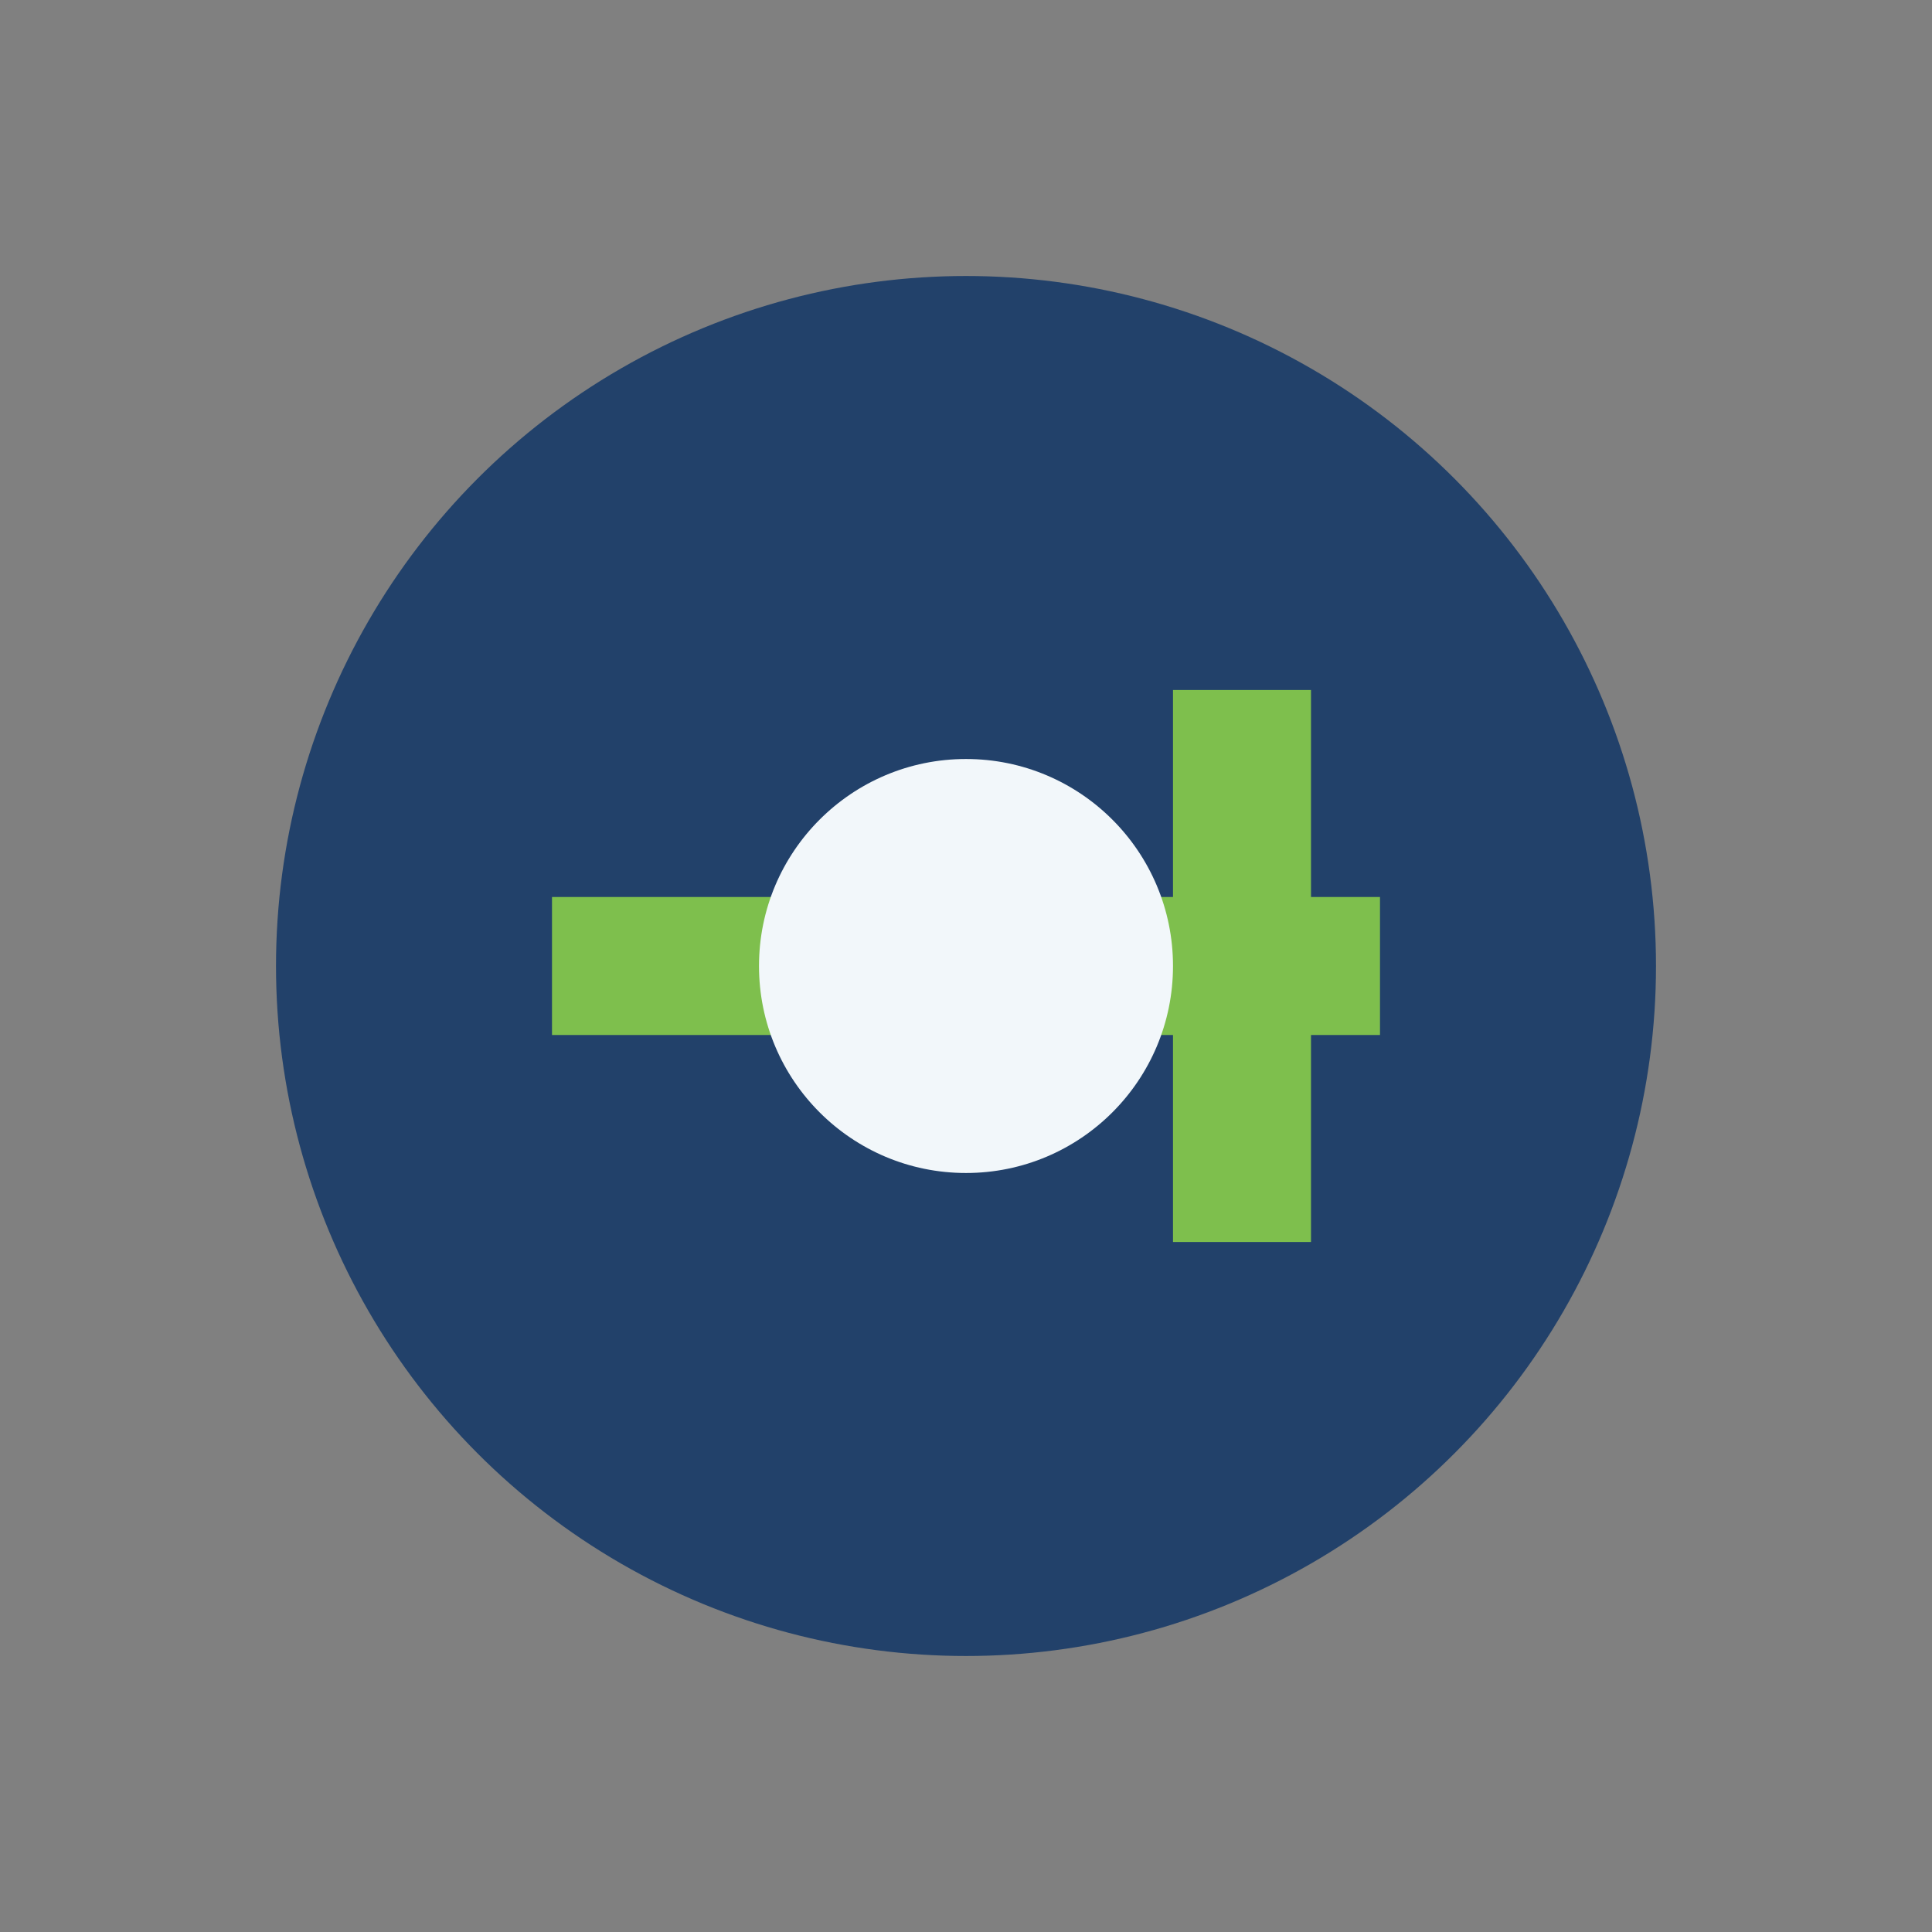
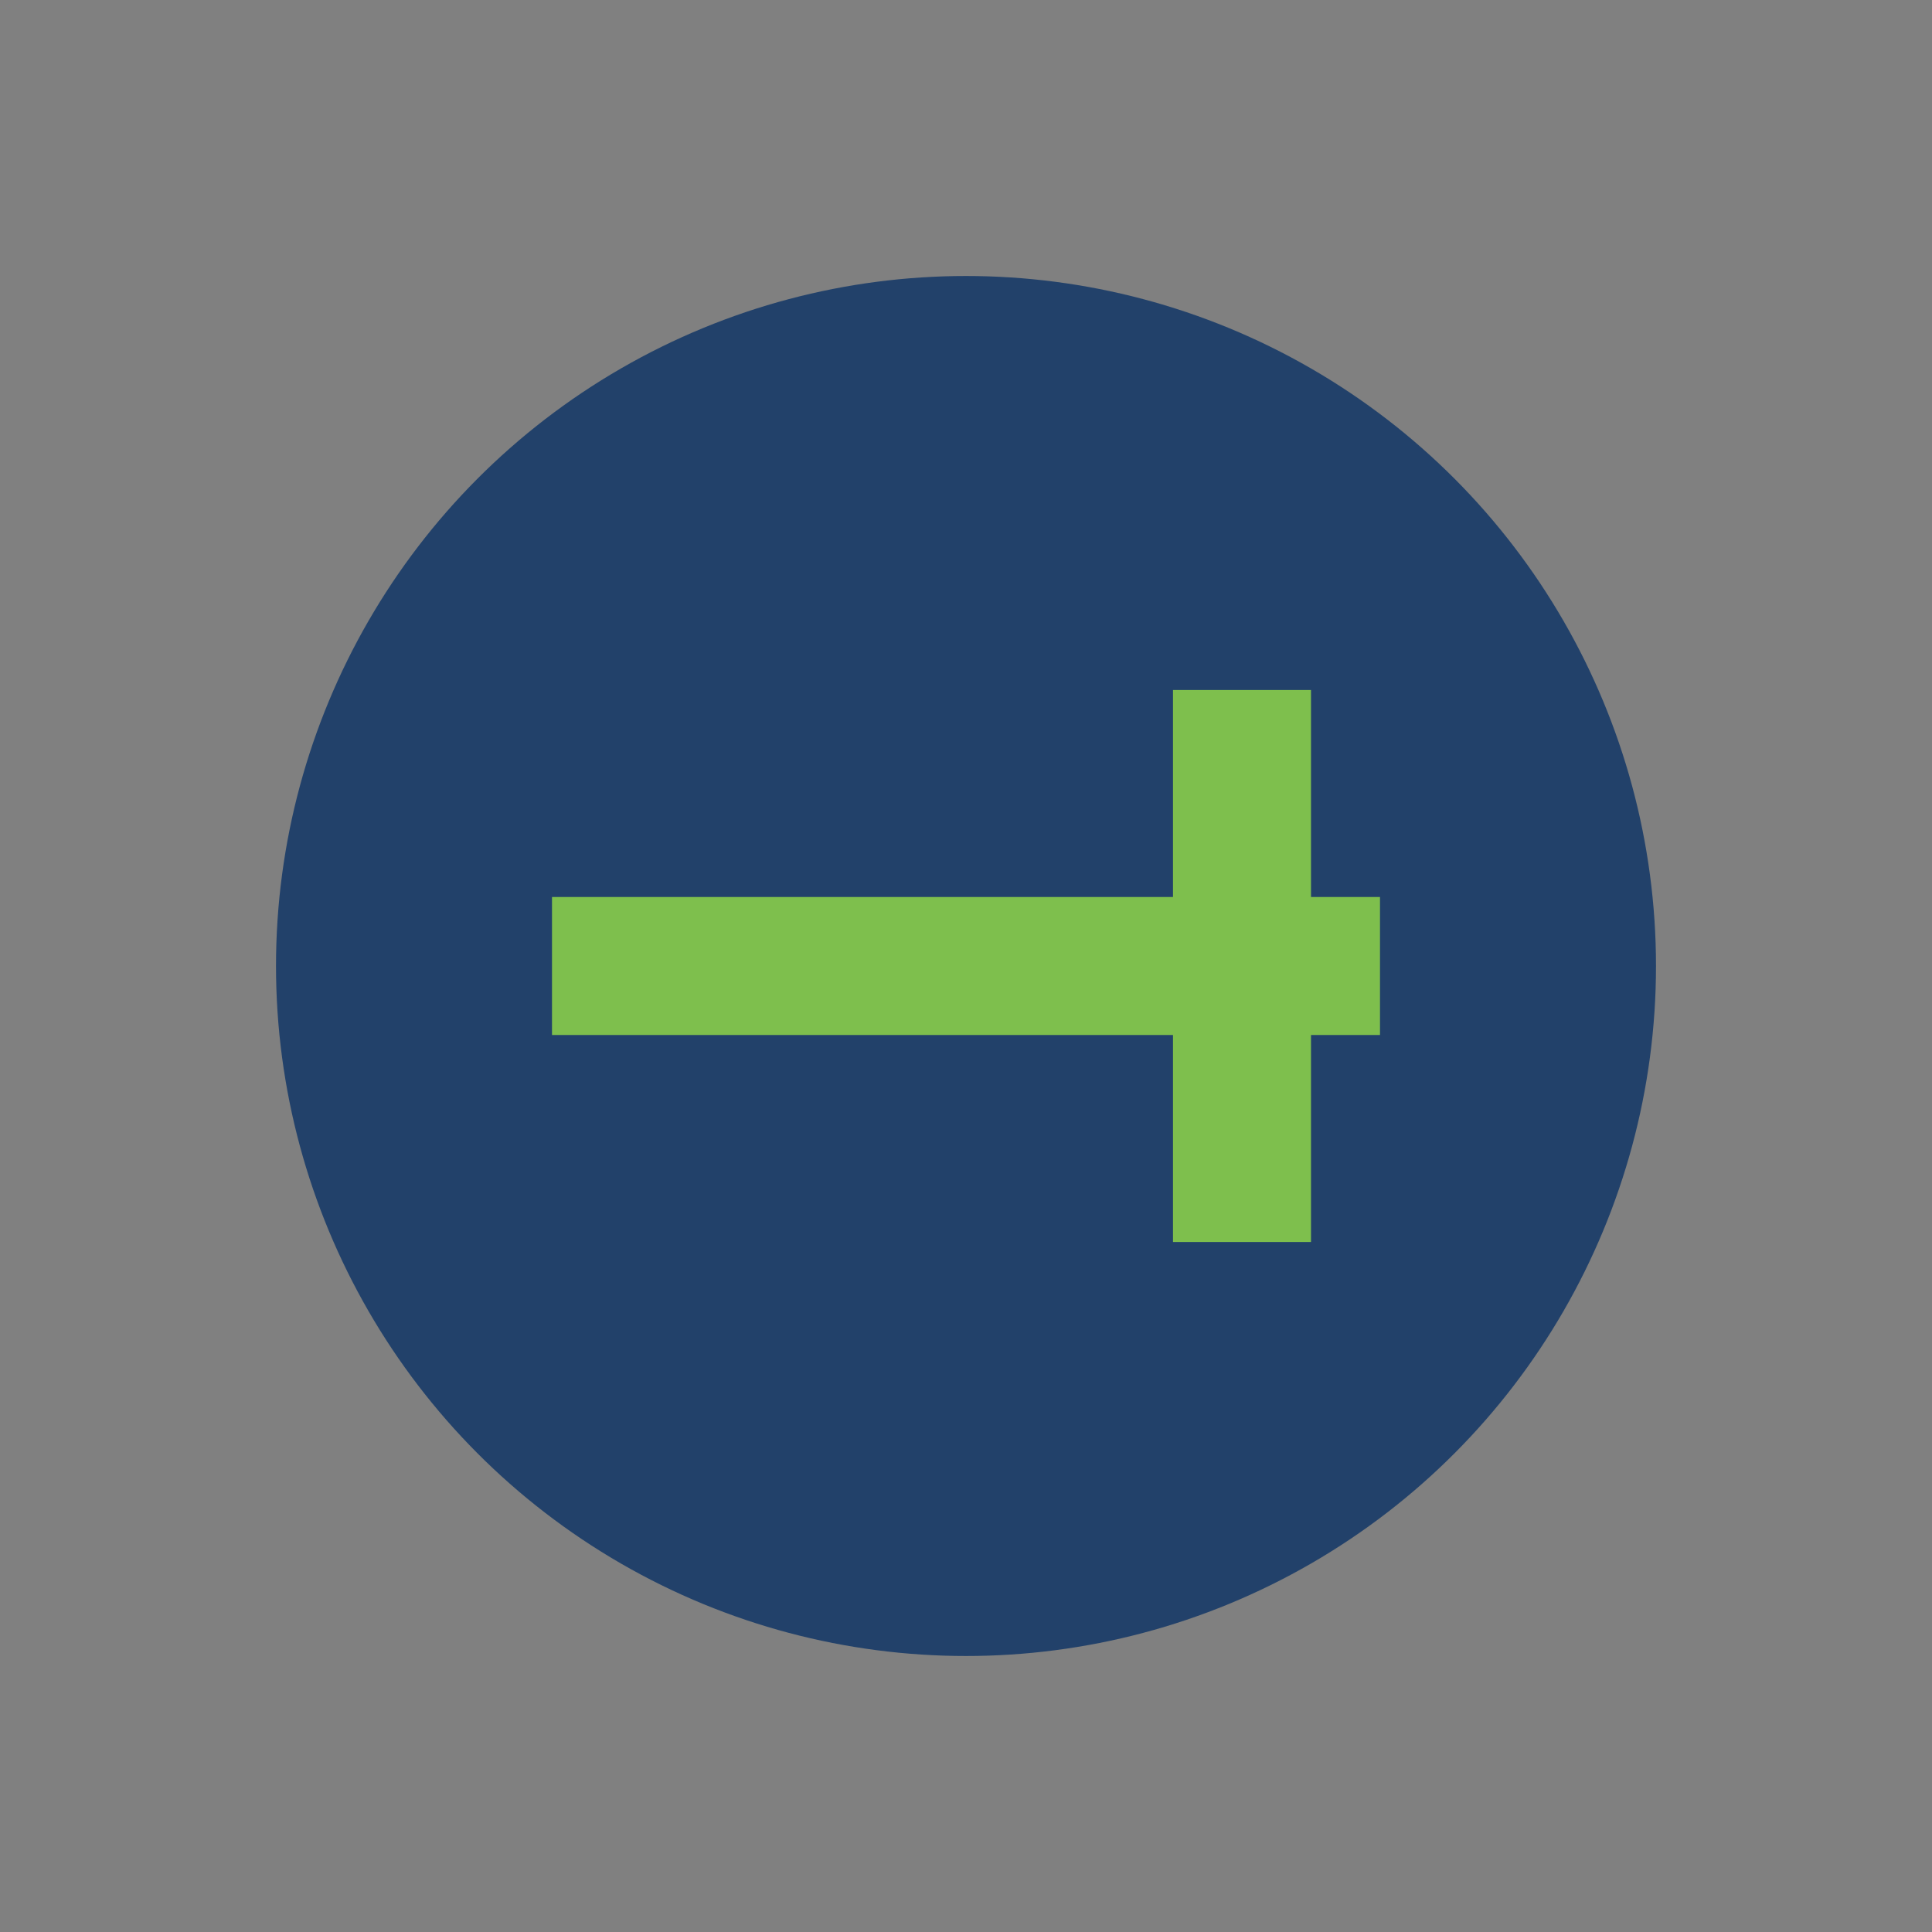
<svg xmlns="http://www.w3.org/2000/svg" width="28" height="28" viewBox="0 0 28 28">
  <rect x="0" y="0" width="28" height="28" fill="#808080" stroke="none" />
  <circle cx="14" cy="14" r="10" fill="#22416A" />
  <path d="M8 14h12M18 10v8" stroke="#7EBF4D" stroke-width="2" />
-   <circle cx="14" cy="14" r="3" fill="#F2F7FA" />
</svg>